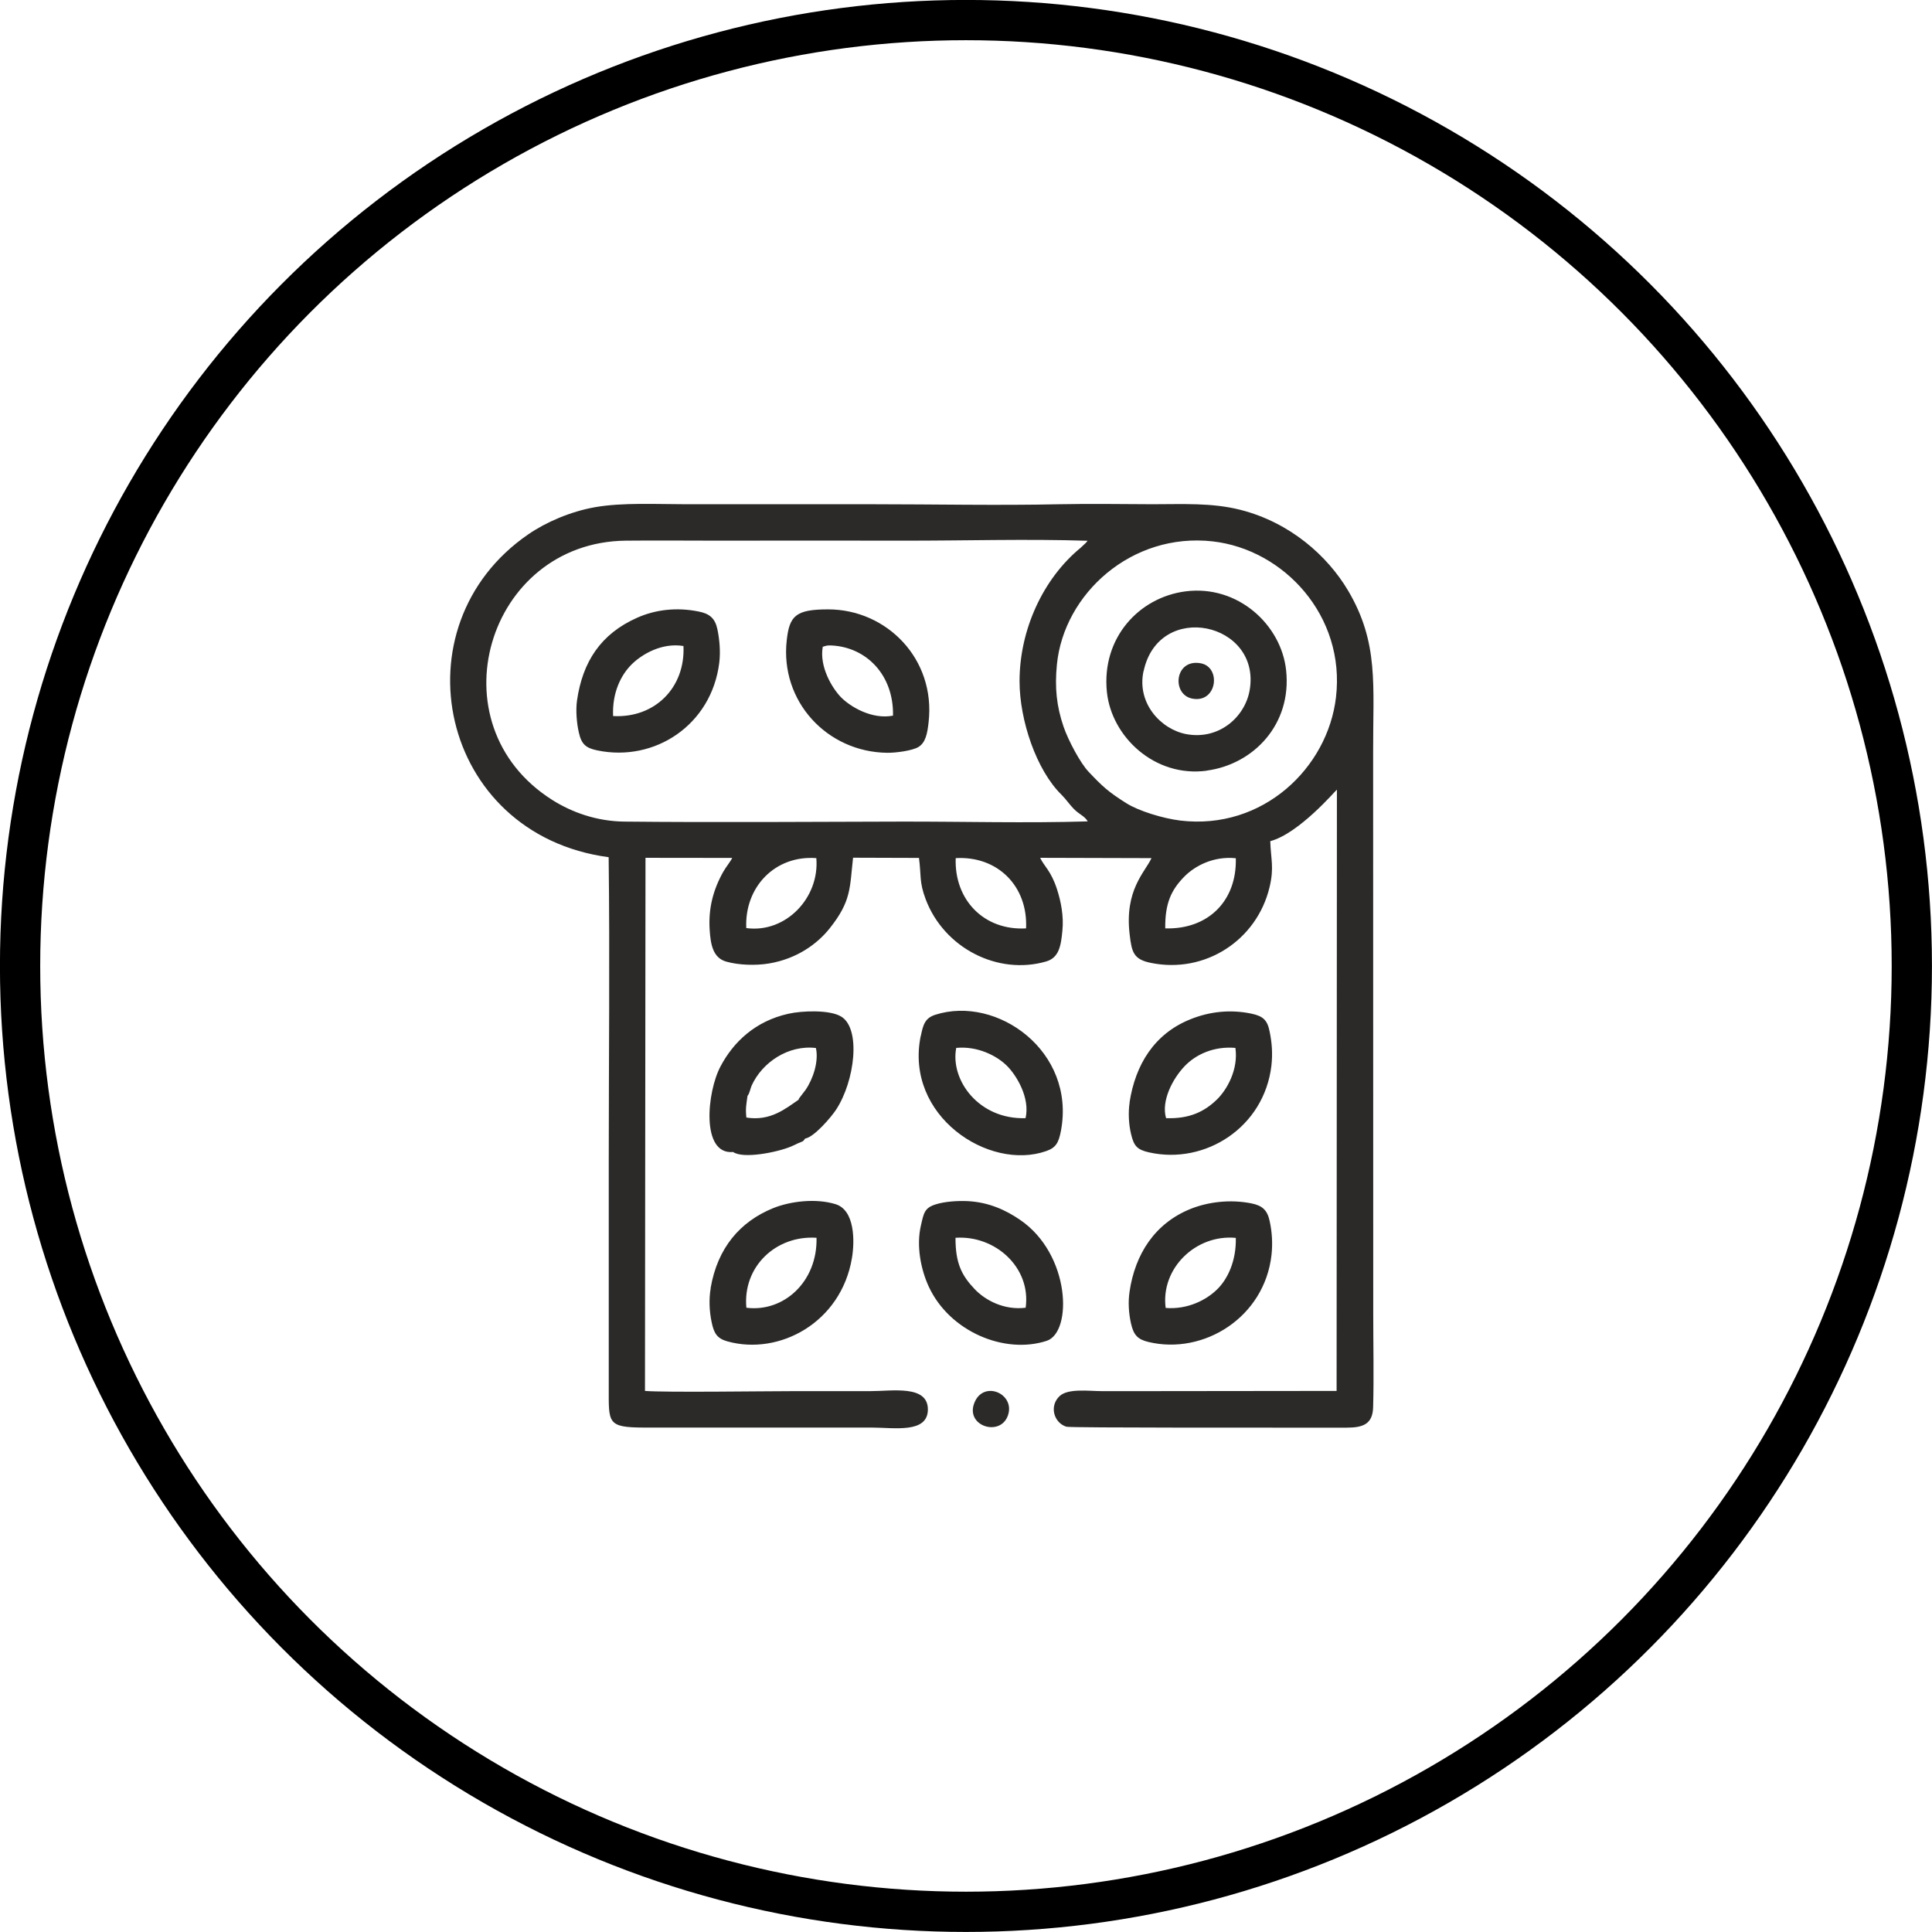
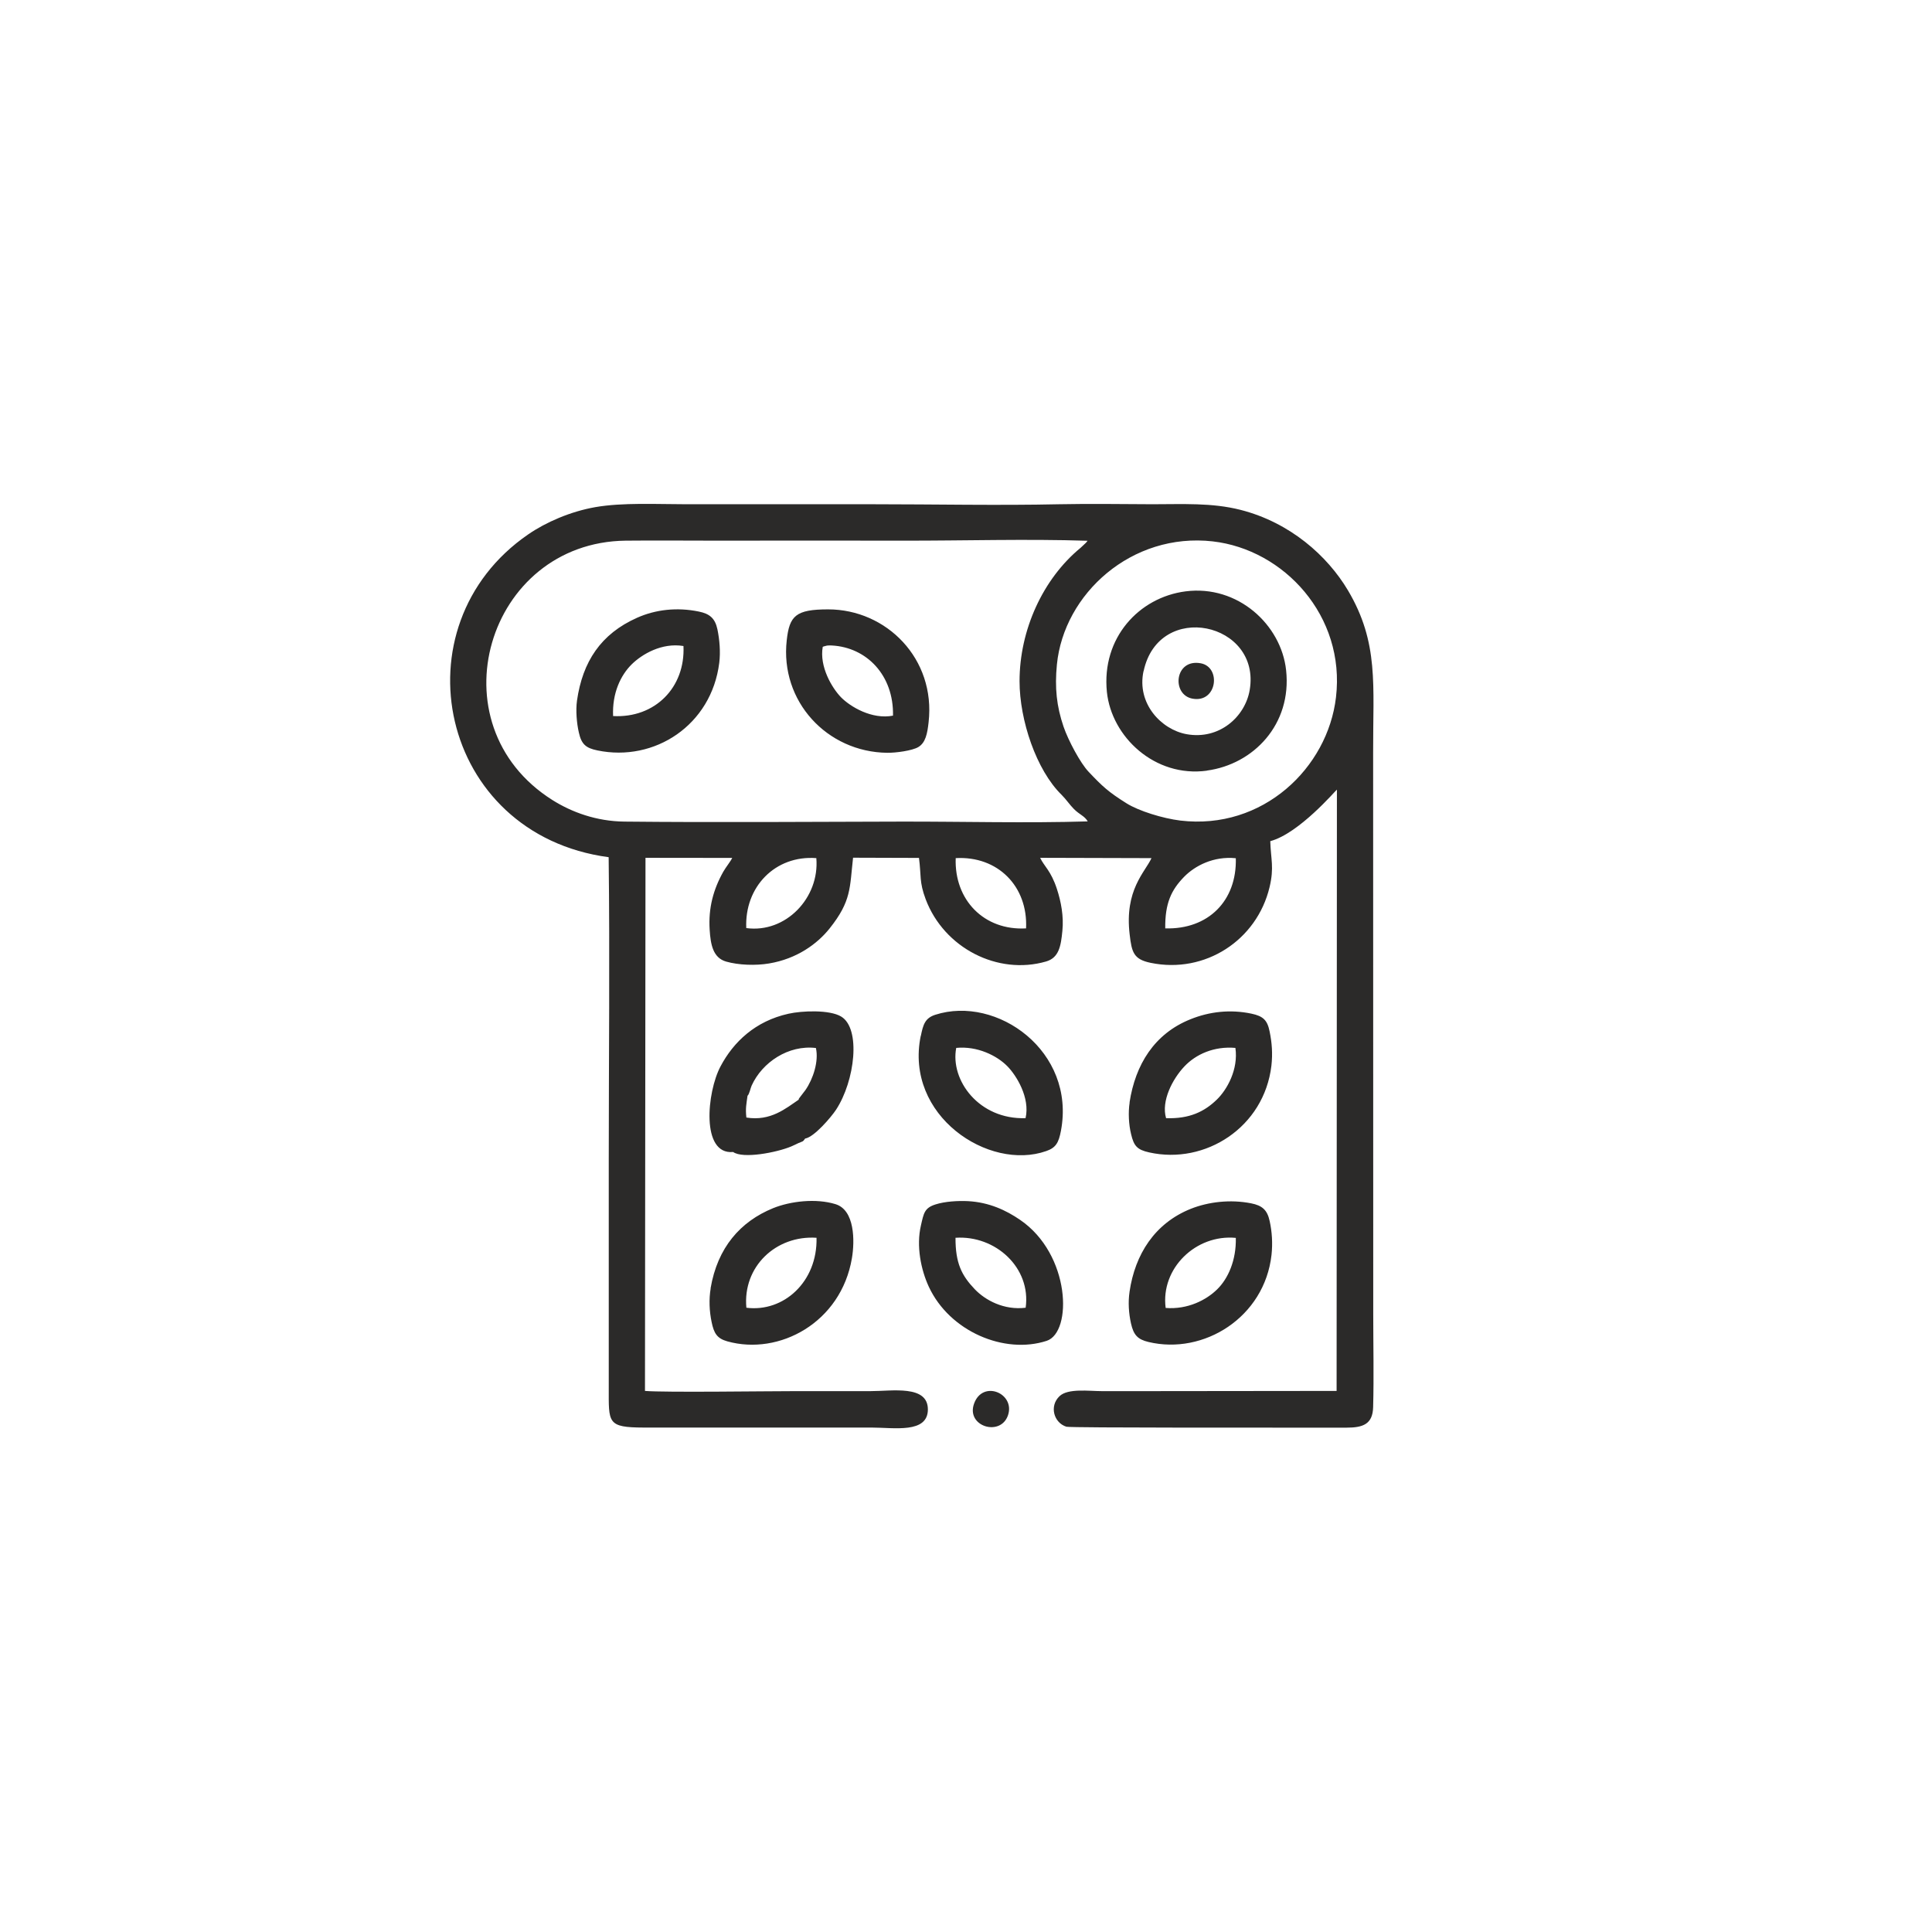
<svg xmlns="http://www.w3.org/2000/svg" xml:space="preserve" width="25.4mm" height="25.4mm" style="shape-rendering:geometricPrecision; text-rendering:geometricPrecision; image-rendering:optimizeQuality; fill-rule:evenodd; clip-rule:evenodd" viewBox="0 0 186.71 186.71">
  <defs>
    <style type="text/css">  .str0 {stroke:black;stroke-width:3.89;stroke-miterlimit:22.926} .fil1 {fill:none} .fil0 {fill:#2B2A29}  </style>
  </defs>
  <g id="Слой_x0020_1">
    <path class="fil0" d="M117.21 52.32c-7.86,-0.89 -14.4,5.08 -15.07,11.9 -0.22,2.25 -0.03,4.03 0.64,6 0.47,1.37 1.64,3.54 2.41,4.35 1.35,1.43 1.92,1.96 3.69,3.07 1.17,0.73 3.48,1.45 5.19,1.66 7.97,0.95 14.24,-5.09 15.04,-11.91 0.93,-7.87 -5.04,-14.29 -11.91,-15.07zm2.22 30.62c-2.15,-0.22 -3.95,0.73 -4.99,1.79 -1.24,1.27 -1.86,2.55 -1.83,4.99 4.16,0.12 6.93,-2.67 6.82,-6.78zm-14.33 -30.68c-5.84,-0.19 -11.97,-0 -17.84,-0.01 -5.98,-0.01 -11.96,-0.01 -17.94,0 -2.95,0 -5.91,-0.03 -8.86,0 -13.4,0.16 -18.66,17.76 -7.07,25.07 1.86,1.17 4.24,2.05 6.95,2.08 8.75,0.09 18.03,0.02 26.8,-0 5.93,-0.01 12.07,0.16 17.98,-0.02 -0.31,-0.53 -0.78,-0.64 -1.33,-1.19 -0.42,-0.42 -0.74,-0.92 -1.19,-1.37 -2.45,-2.39 -4.07,-7.22 -4.07,-10.99 -0,-4.94 2.25,-9.89 5.9,-12.89l0.49 -0.46c0.13,-0.15 0.06,-0.05 0.18,-0.22zm-12.74 30.67c-0.15,4.03 2.73,7.02 6.8,6.79 0.19,-4.07 -2.74,-7.02 -6.8,-6.79zm-13.47 0c-3.99,-0.3 -6.95,2.8 -6.77,6.76 3.81,0.52 7.1,-2.93 6.77,-6.76zm50.28 51.49l0.03 -58.11c-0.11,0.06 -3.65,4.24 -6.44,4.98 0.05,1.76 0.39,2.53 -0.07,4.45 -1.22,5.11 -6.22,8.4 -11.49,7.31 -1.65,-0.34 -1.83,-1.02 -2.03,-2.75 -0.51,-4.3 1.49,-6.01 2.11,-7.37l-10.76 -0.03c0.39,0.83 1.04,1.24 1.62,3.01 0.4,1.22 0.67,2.65 0.53,4.03 -0.14,1.48 -0.33,2.62 -1.58,2.98 -4.67,1.35 -9.85,-1.3 -11.63,-6.01 -0.64,-1.7 -0.42,-2.26 -0.65,-4l-6.37 -0.02c-0.33,2.93 -0.15,4.18 -2.27,6.84 -1.18,1.48 -3.15,2.93 -5.85,3.38 -1.3,0.22 -2.95,0.16 -4.14,-0.18 -1.27,-0.36 -1.51,-1.63 -1.6,-3.1 -0.13,-2.09 0.36,-3.88 1.32,-5.59 0.27,-0.47 0.69,-0.97 0.86,-1.33l-8.38 -0.01 -0.05 51.52c1.94,0.16 11.77,0.02 14.56,0.02 2.41,0 4.82,0 7.22,-0 2.12,-0 5.55,-0.62 5.56,1.76 0,2.36 -3.26,1.76 -5.44,1.76l-22.02 0c-3.55,-0.01 -3.38,-0.45 -3.38,-3.86l0 -22.02c-0,-9.73 0.11,-19.52 -0.01,-29.24 -16.39,-2.19 -20.65,-22.35 -7.77,-31.2 1.7,-1.17 4.08,-2.21 6.48,-2.63 2.64,-0.46 5.96,-0.28 8.75,-0.28 6.02,0 12.04,0 18.06,0 5.97,0 12.11,0.13 18.06,0 2.96,-0.06 6,-0.01 8.97,-0 2.93,0 5.74,-0.16 8.5,0.54 4.8,1.22 8.41,4.44 10.4,7.79 3,5.06 2.41,9.14 2.43,15.64l0.01 54.3c0,2.96 0.07,6.03 -0.01,8.98 -0.04,1.65 -0.97,1.99 -2.57,1.99 -1.51,-0 -3.03,0.01 -4.54,-0 -1.58,-0.01 -22.15,0.03 -22.53,-0.09 -1.21,-0.37 -1.69,-1.99 -0.66,-2.96 0.82,-0.77 2.85,-0.48 4.08,-0.48 1.51,0 3.03,0 4.54,0l18.13 -0.02zm-18.66 -69.56c-0.67,3.13 1.71,5.64 4.15,6.09 3.17,0.58 5.67,-1.68 6.11,-4.26 1.12,-6.55 -8.78,-8.7 -10.25,-1.83zm6.12 9.62c-5.02,0.68 -9.21,-3.26 -9.66,-7.61 -0.53,-5.23 3.11,-9.14 7.6,-9.72 5.07,-0.65 9.25,3.24 9.72,7.62 0.57,5.25 -3.17,9.1 -7.66,9.7zm-17.52 33.58c0.46,-1.98 -0.9,-4.15 -1.76,-5.02 -1.01,-1.03 -2.91,-1.97 -4.94,-1.77 -0.6,3.12 2.2,6.94 6.7,6.79zm-10.12 -7.95c0.22,-1.08 0.4,-1.72 1.39,-2.04 5.97,-1.92 13.6,3.53 12.15,11.21 -0.22,1.17 -0.5,1.64 -1.42,1.96 -5.55,1.96 -13.71,-3.41 -12.13,-11.13zm-10.08 19.51c-3.94,-0.26 -7.15,2.81 -6.78,6.76 3.6,0.46 6.88,-2.51 6.78,-6.76zm-10.24 4.89c0.67,-3.95 2.88,-6.46 6.04,-7.75 1.68,-0.68 4.14,-0.97 6.03,-0.39 1.88,0.57 1.87,3.57 1.59,5.22 -1.05,6.23 -7.03,9.44 -12.04,8.04 -1,-0.28 -1.3,-0.79 -1.52,-1.87 -0.22,-1.05 -0.27,-2.2 -0.09,-3.25zm30.45 1.87c0.54,-3.86 -2.91,-7.02 -6.78,-6.76 -0.01,2.46 0.6,3.65 1.86,4.97 1.01,1.06 2.82,2.05 4.92,1.79zm-10.12 -7.96c0.27,-1.17 0.33,-1.69 1.43,-2.03 0.88,-0.28 2.14,-0.36 3.12,-0.31 2.05,0.11 3.69,0.89 5.02,1.8 4.91,3.34 5.08,10.88 2.58,11.7 -4.08,1.33 -9.38,-0.9 -11.39,-5.23 -0.76,-1.64 -1.23,-3.93 -0.76,-5.93zm-22.96 -55.99c-2.09,-0.34 -4,0.8 -4.98,1.76 -1.08,1.06 -1.91,2.8 -1.81,5.01 4.04,0.22 6.99,-2.76 6.8,-6.77zm-10.28 5.28c0.54,-3.76 2.3,-6.45 5.81,-8.01 1.8,-0.8 3.85,-1.03 5.96,-0.6 1.04,0.21 1.57,0.64 1.8,1.71 0.21,1.01 0.31,2.18 0.18,3.24 -0.75,6.03 -6.26,9.62 -11.78,8.47 -1.12,-0.23 -1.54,-0.6 -1.79,-1.73 -0.21,-0.9 -0.31,-2.16 -0.18,-3.07zm23.75 -5.2c-0.34,1.91 0.89,3.97 1.76,4.87 0.89,0.91 2.99,2.18 5.03,1.78 0.08,-3.91 -2.55,-6.6 -5.91,-6.78 -0.11,-0.01 -0.36,-0.01 -0.47,0.01l-0.31 0.08c-0.03,0.01 -0.07,0.02 -0.1,0.04zm-3.48 -0.63c0.26,-2.37 0.87,-2.99 4,-2.99 5.64,0 10.41,4.77 9.71,10.91 -0.12,1.09 -0.29,1.98 -1,2.4 -0.6,0.35 -2.17,0.56 -3,0.55 -5.83,-0.07 -10.37,-4.99 -9.71,-10.87zm43.36 39.39c-2.06,-0.18 -3.81,0.61 -4.92,1.78 -1.15,1.21 -2.27,3.35 -1.78,5.01 2.27,0.08 3.71,-0.64 4.89,-1.78 1,-0.96 2.11,-2.93 1.81,-5.01zm-10.23 5.27c0.56,-3.65 2.39,-6.64 5.89,-8.04 1.83,-0.74 3.85,-0.97 5.89,-0.54 1.13,0.24 1.54,0.62 1.76,1.74 0.22,1.07 0.3,2.12 0.17,3.28 -0.7,5.96 -6.39,9.6 -11.81,8.39 -1.17,-0.26 -1.48,-0.62 -1.75,-1.76 -0.23,-0.93 -0.29,-2.1 -0.14,-3.07zm10.27 13.09c-3.86,-0.37 -7.28,2.95 -6.78,6.77 2.13,0.17 3.93,-0.77 4.97,-1.79 1.06,-1.03 1.86,-2.81 1.81,-4.98zm-10.27 5.2c0.53,-3.61 2.43,-6.61 5.92,-8.01 1.69,-0.67 3.8,-0.93 5.83,-0.53 1.07,0.21 1.56,0.64 1.79,1.71 0.23,1.04 0.3,2.15 0.18,3.27 -0.67,6.03 -6.55,9.7 -11.89,8.42 -1.05,-0.25 -1.44,-0.68 -1.69,-1.79 -0.22,-0.99 -0.29,-2.05 -0.14,-3.06zm-31.98 -18.56c0.07,-0.21 -0.02,-0.01 0.11,-0.21l0.55 -0.72c0.74,-1.07 1.3,-2.77 1.01,-4.06 -2.65,-0.32 -5.19,1.38 -6.21,3.63 -0.12,0.26 -0.21,0.81 -0.4,0.99 -0.11,0.82 -0.21,1.2 -0.11,2.1 2.34,0.38 3.82,-0.89 5.06,-1.73zm-6.34 5.06c-3.11,0.28 -2.53,-5.79 -1.21,-8.27 1.25,-2.37 3.37,-4.38 6.56,-5.09 1.33,-0.3 3.99,-0.4 5.1,0.27 1.93,1.16 1.33,6.22 -0.49,9 -0.48,0.73 -2.13,2.66 -2.99,2.79 -0.24,0.35 -0.23,0.25 -0.65,0.44 -0.25,0.12 -0.41,0.2 -0.71,0.33 -1.39,0.58 -4.65,1.21 -5.6,0.53zm23.29 24.33c0.83,-2.35 4.01,-1.01 3.28,1.12 -0.72,2.09 -4.06,1.07 -3.28,-1.12zm21.91 -71.56c2,0.37 1.59,3.85 -0.79,3.42 -2.06,-0.37 -1.75,-3.89 0.79,-3.42z" />
-     <circle id="Oval" class="fil1 str0" cx="93.35" cy="93.35" r="91.41" />
  </g>
</svg>